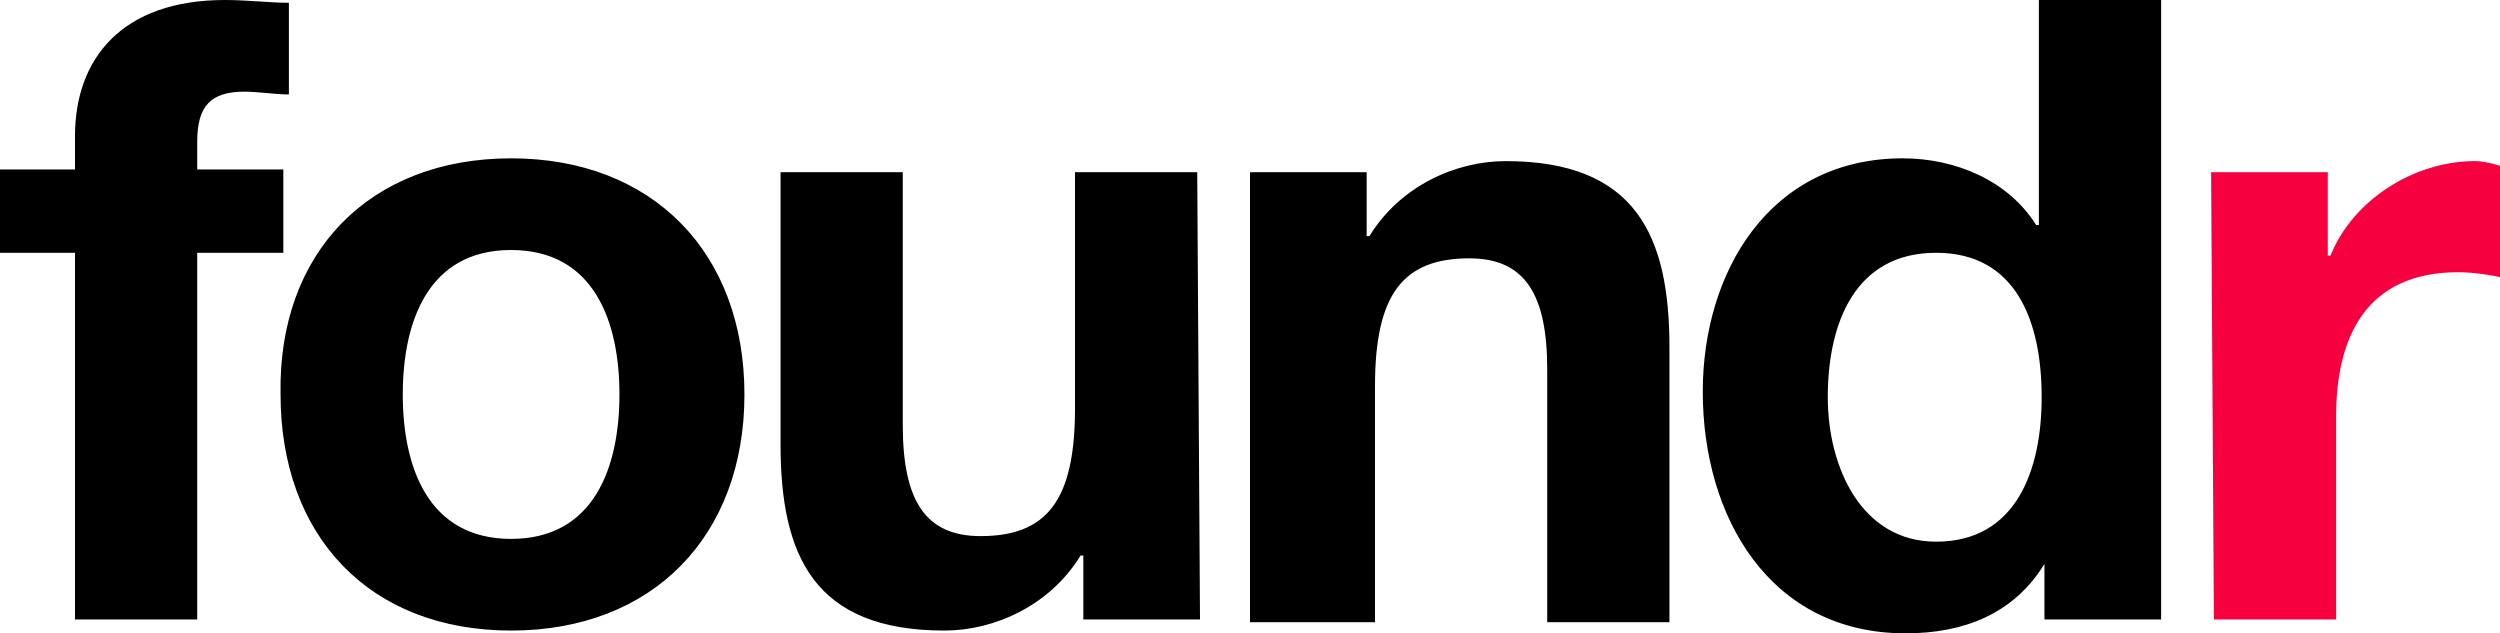
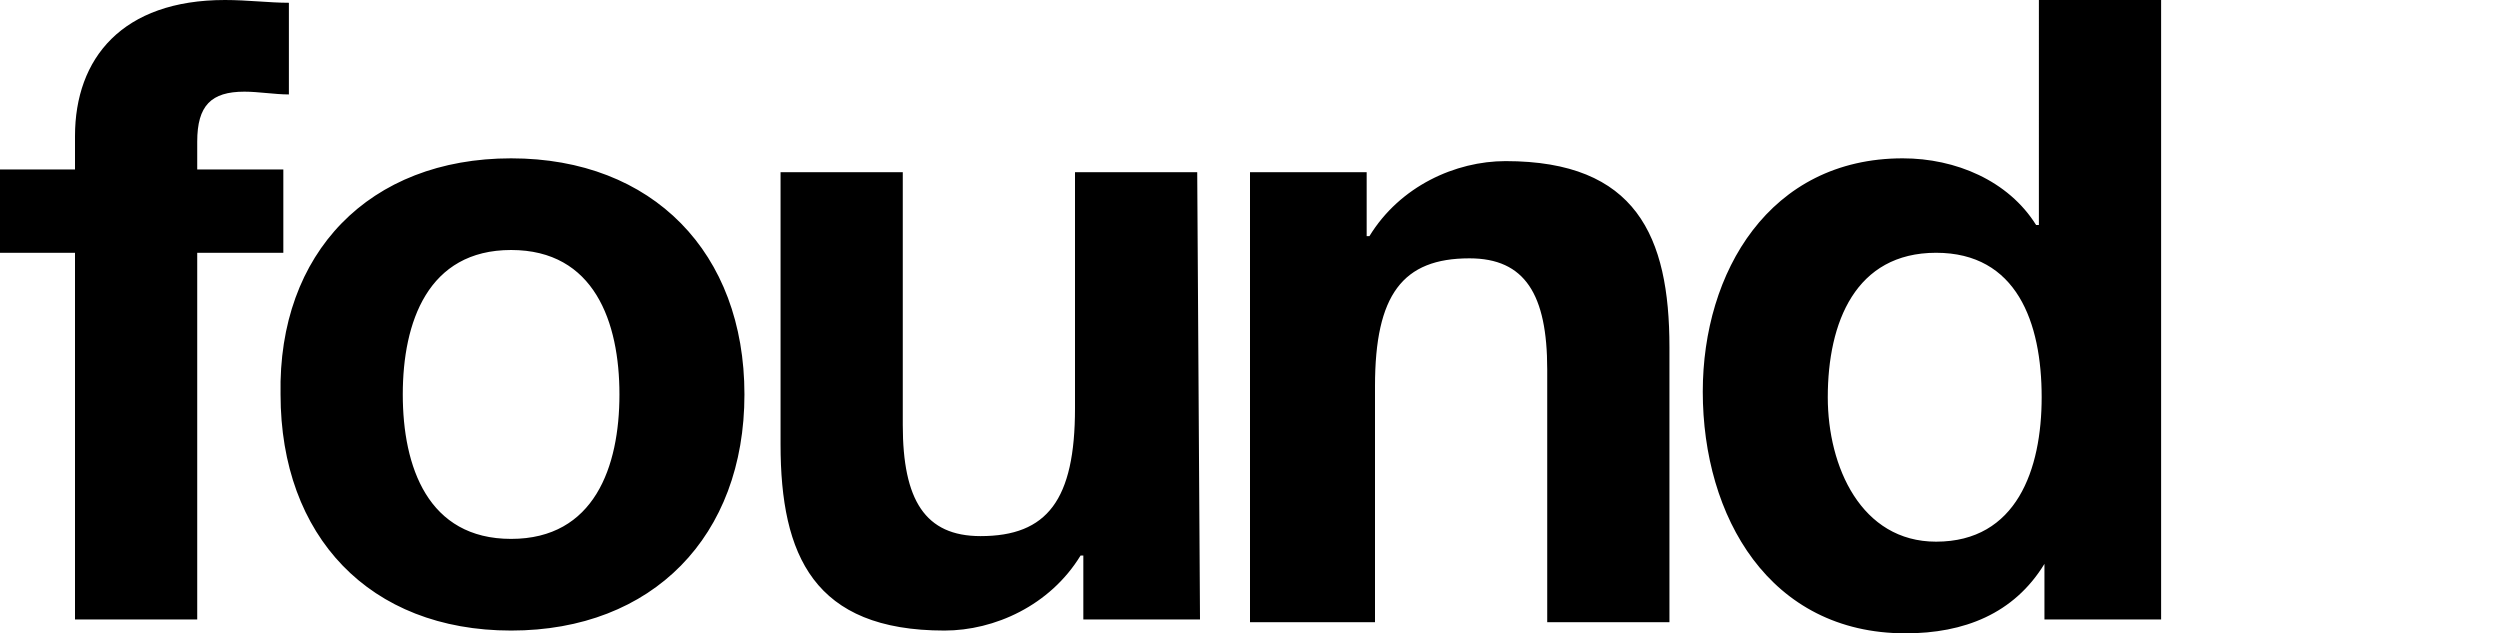
<svg xmlns="http://www.w3.org/2000/svg" viewBox="0 0 90 22.8">
  <path d="M2.7 9.1H0v-3h2.7V4.9C2.7 2.1 4.4 0 8.1 0c.8 0 1.6.1 2.3.1v3.3c-.5 0-1.1-.1-1.6-.1-1.2 0-1.7.5-1.7 1.8v1h3.1v3H7.1v13.2H2.7m15.7-2.9c3 0 3.9-2.6 3.9-5.2S21.4 9 18.4 9s-3.9 2.6-3.9 5.2.9 5.2 3.9 5.2m0-13.7c5.1 0 8.4 3.4 8.4 8.5s-3.3 8.5-8.4 8.5c-5.1 0-8.3-3.4-8.3-8.5-.1-5.1 3.2-8.5 8.3-8.5m24.8 16.6H39V20h-.1c-1.1 1.8-3.1 2.7-4.9 2.7-4.7 0-5.9-2.7-5.9-6.7V6.2h4.4v9.1c0 2.7.8 4 2.8 4 2.4 0 3.4-1.3 3.4-4.6V6.2h4.4m1.9 0h4.2v2.3h.1c1.1-1.8 3.1-2.7 4.9-2.7 4.7 0 5.9 2.7 5.9 6.7v9.9h-4.4v-9.1c0-2.7-.8-4-2.8-4-2.4 0-3.4 1.3-3.4 4.6v8.5H45M69.7 9.1c-2.9 0-3.9 2.5-3.9 5.2 0 2.5 1.2 5.2 3.9 5.2 2.9 0 3.8-2.6 3.8-5.2 0-2.7-.9-5.2-3.8-5.2m3.9 11.2c-1.1 1.8-2.9 2.5-5 2.5-4.9 0-7.3-4.2-7.3-8.7 0-4.3 2.4-8.4 7.2-8.4 1.9 0 3.8.8 4.8 2.4h.1V0h4.4v22.3h-4.2v-2z" />
-   <path d="M79.6 6.2h4.2v3h.1c.8-2 3-3.4 5.2-3.4.3 0 .7.1 1 .2v4c-.4-.1-1.1-.2-1.6-.2-3.3 0-4.4 2.3-4.4 5.2v7.3h-4.4" fill="#f70040" />
</svg>